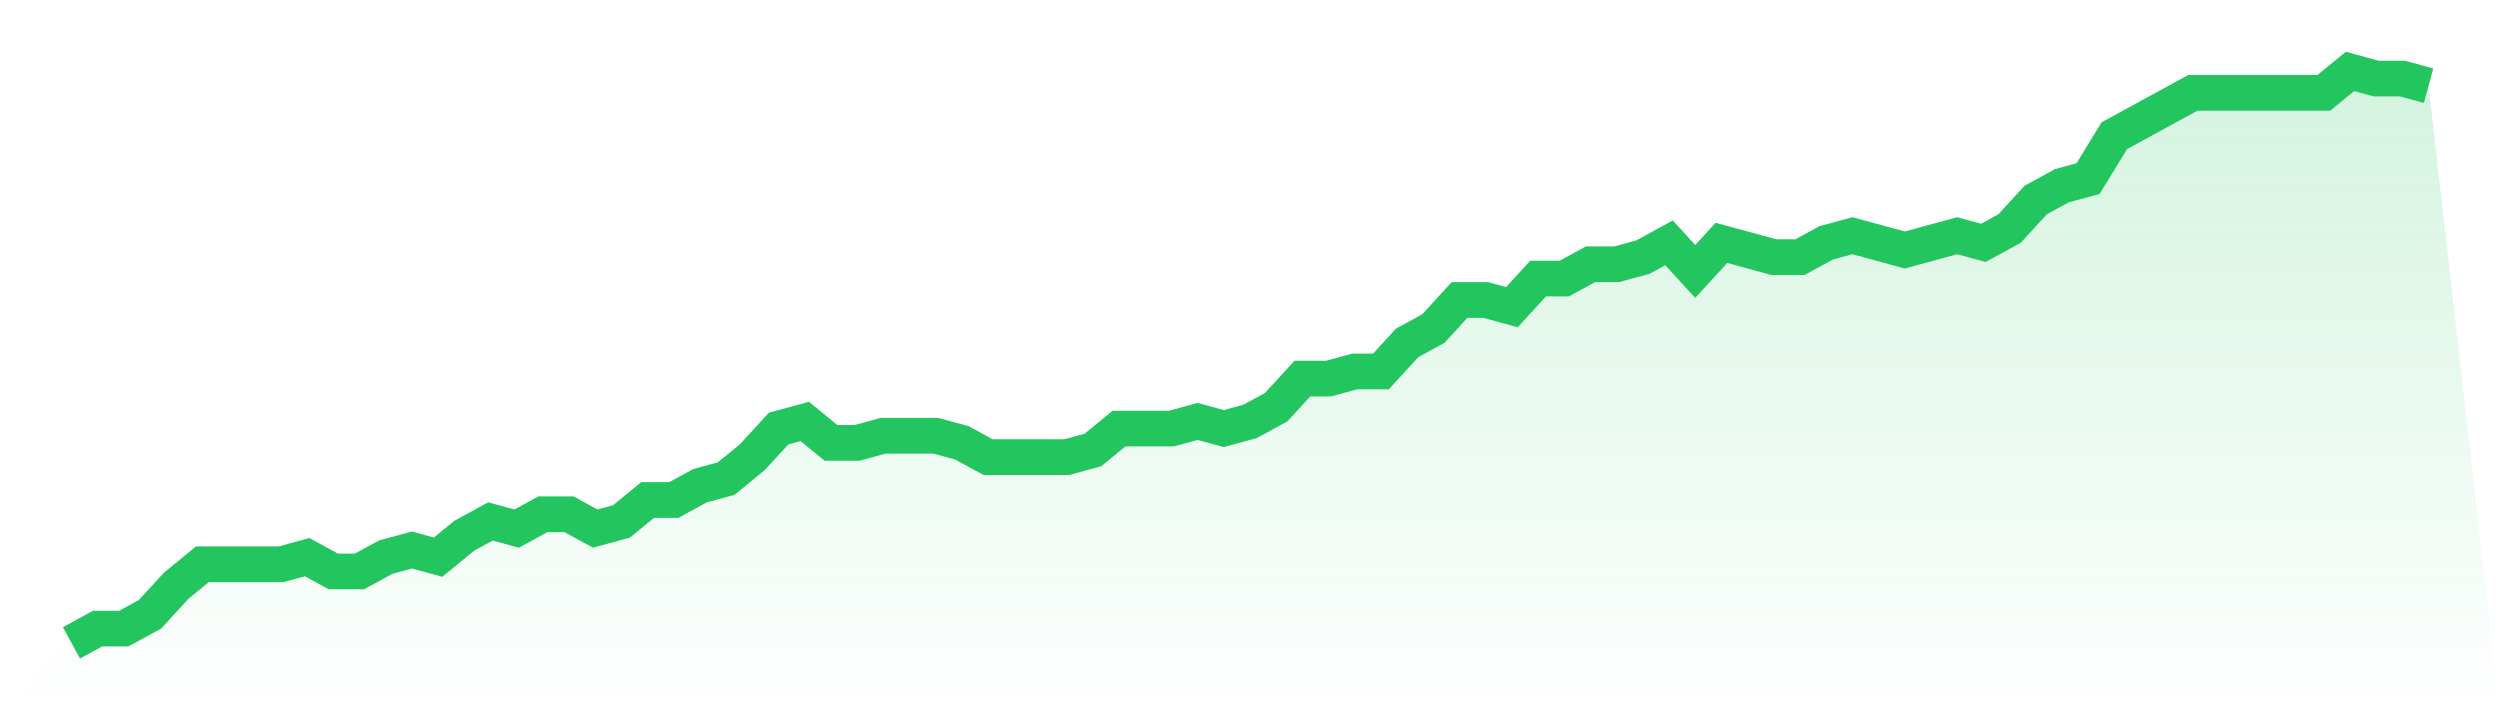
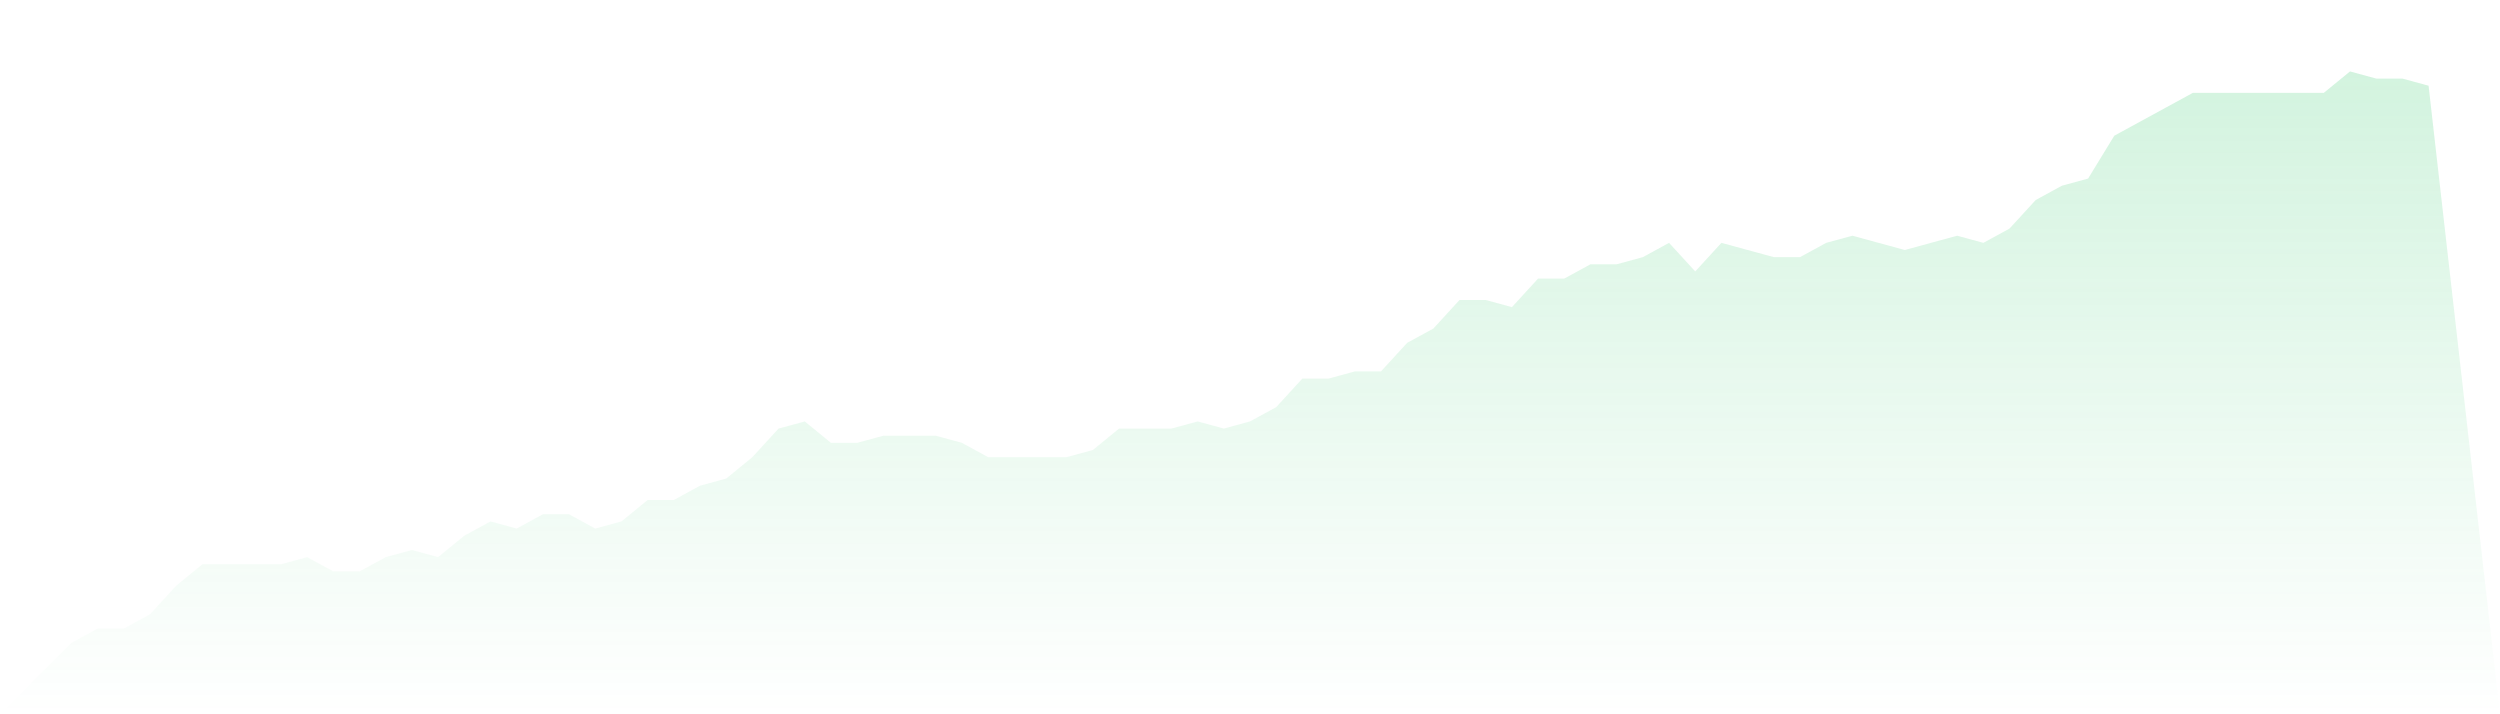
<svg xmlns="http://www.w3.org/2000/svg" viewBox="0 0 140 40">
  <defs>
    <linearGradient id="gradient" x1="0" x2="0" y1="0" y2="1">
      <stop offset="0%" stop-color="#22c55e" stop-opacity="0.2" />
      <stop offset="100%" stop-color="#22c55e" stop-opacity="0" />
    </linearGradient>
  </defs>
  <path d="M4,36 L4,36 L5.467,35.2 L6.933,35.2 L8.4,34.4 L9.867,32.8 L11.333,31.6 L12.8,31.6 L14.267,31.6 L15.733,31.6 L17.2,31.2 L18.667,32 L20.133,32 L21.6,31.2 L23.067,30.8 L24.533,31.2 L26,30 L27.467,29.2 L28.933,29.6 L30.4,28.8 L31.867,28.8 L33.333,29.6 L34.8,29.2 L36.267,28 L37.733,28 L39.2,27.2 L40.667,26.8 L42.133,25.6 L43.6,24 L45.067,23.6 L46.533,24.8 L48,24.8 L49.467,24.4 L50.933,24.4 L52.4,24.4 L53.867,24.8 L55.333,25.6 L56.8,25.6 L58.267,25.6 L59.733,25.6 L61.2,25.2 L62.667,24 L64.133,24 L65.6,24 L67.067,23.6 L68.533,24 L70,23.6 L71.467,22.8 L72.933,21.2 L74.4,21.2 L75.867,20.8 L77.333,20.8 L78.8,19.2 L80.267,18.4 L81.733,16.8 L83.2,16.8 L84.667,17.2 L86.133,15.6 L87.6,15.6 L89.067,14.8 L90.533,14.8 L92,14.4 L93.467,13.6 L94.933,15.2 L96.4,13.6 L97.867,14 L99.333,14.4 L100.8,14.4 L102.267,13.6 L103.733,13.2 L105.2,13.6 L106.667,14 L108.133,13.6 L109.6,13.2 L111.067,13.6 L112.533,12.8 L114,11.2 L115.467,10.4 L116.933,10 L118.4,7.6 L119.867,6.8 L121.333,6 L122.8,5.2 L124.267,5.2 L125.733,5.2 L127.2,5.2 L128.667,5.2 L130.133,5.2 L131.6,4 L133.067,4.4 L134.533,4.4 L136,4.8 L140,40 L0,40 z" fill="url(#gradient)" />
-   <path d="M4,36 L4,36 L5.467,35.2 L6.933,35.2 L8.4,34.4 L9.867,32.8 L11.333,31.6 L12.8,31.6 L14.267,31.6 L15.733,31.6 L17.2,31.2 L18.667,32 L20.133,32 L21.6,31.2 L23.067,30.8 L24.533,31.2 L26,30 L27.467,29.2 L28.933,29.6 L30.4,28.8 L31.867,28.8 L33.333,29.6 L34.8,29.2 L36.267,28 L37.733,28 L39.2,27.2 L40.667,26.8 L42.133,25.6 L43.6,24 L45.067,23.6 L46.533,24.8 L48,24.8 L49.467,24.4 L50.933,24.4 L52.4,24.4 L53.867,24.8 L55.333,25.6 L56.8,25.6 L58.267,25.6 L59.733,25.6 L61.2,25.2 L62.667,24 L64.133,24 L65.6,24 L67.067,23.6 L68.533,24 L70,23.6 L71.467,22.8 L72.933,21.2 L74.4,21.2 L75.867,20.8 L77.333,20.8 L78.8,19.2 L80.267,18.4 L81.733,16.8 L83.2,16.8 L84.667,17.2 L86.133,15.6 L87.6,15.6 L89.067,14.8 L90.533,14.8 L92,14.4 L93.467,13.6 L94.933,15.2 L96.4,13.6 L97.867,14 L99.333,14.4 L100.8,14.4 L102.267,13.6 L103.733,13.2 L105.2,13.6 L106.667,14 L108.133,13.6 L109.6,13.2 L111.067,13.6 L112.533,12.8 L114,11.2 L115.467,10.4 L116.933,10 L118.4,7.6 L119.867,6.8 L121.333,6 L122.8,5.2 L124.267,5.2 L125.733,5.2 L127.2,5.2 L128.667,5.2 L130.133,5.2 L131.6,4 L133.067,4.4 L134.533,4.4 L136,4.8" fill="none" stroke="#22c55e" stroke-width="2" />
</svg>